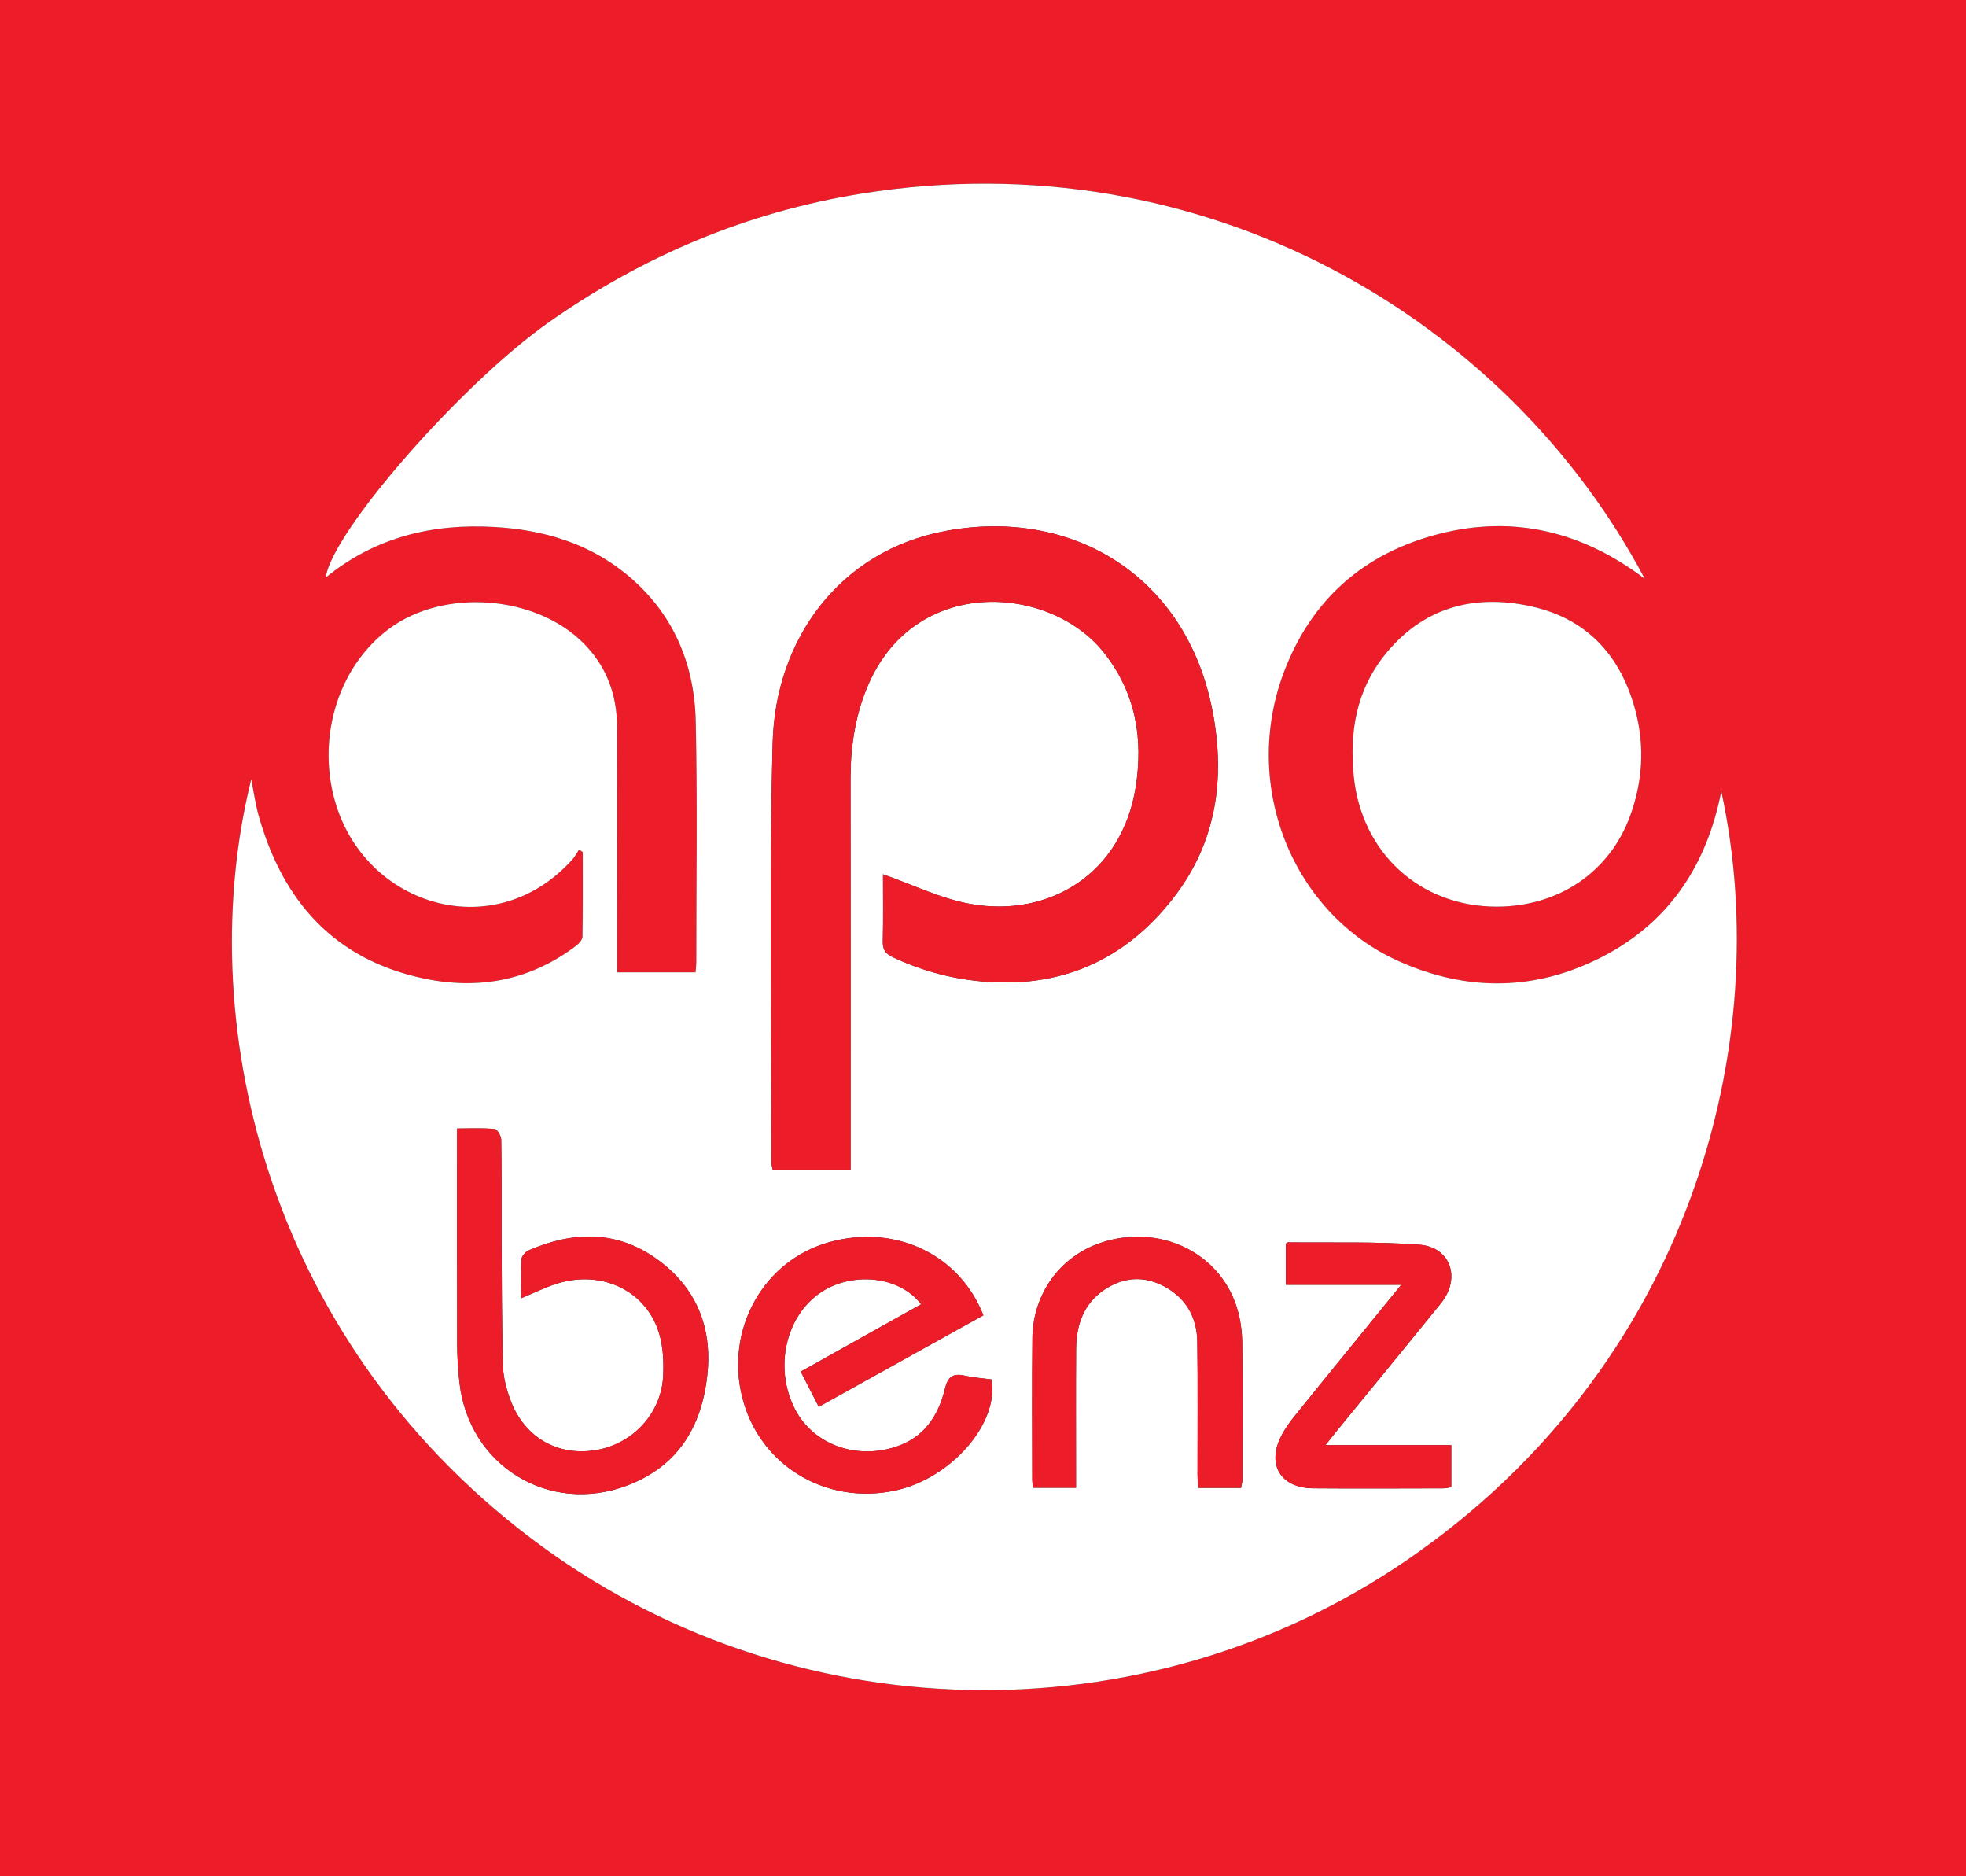
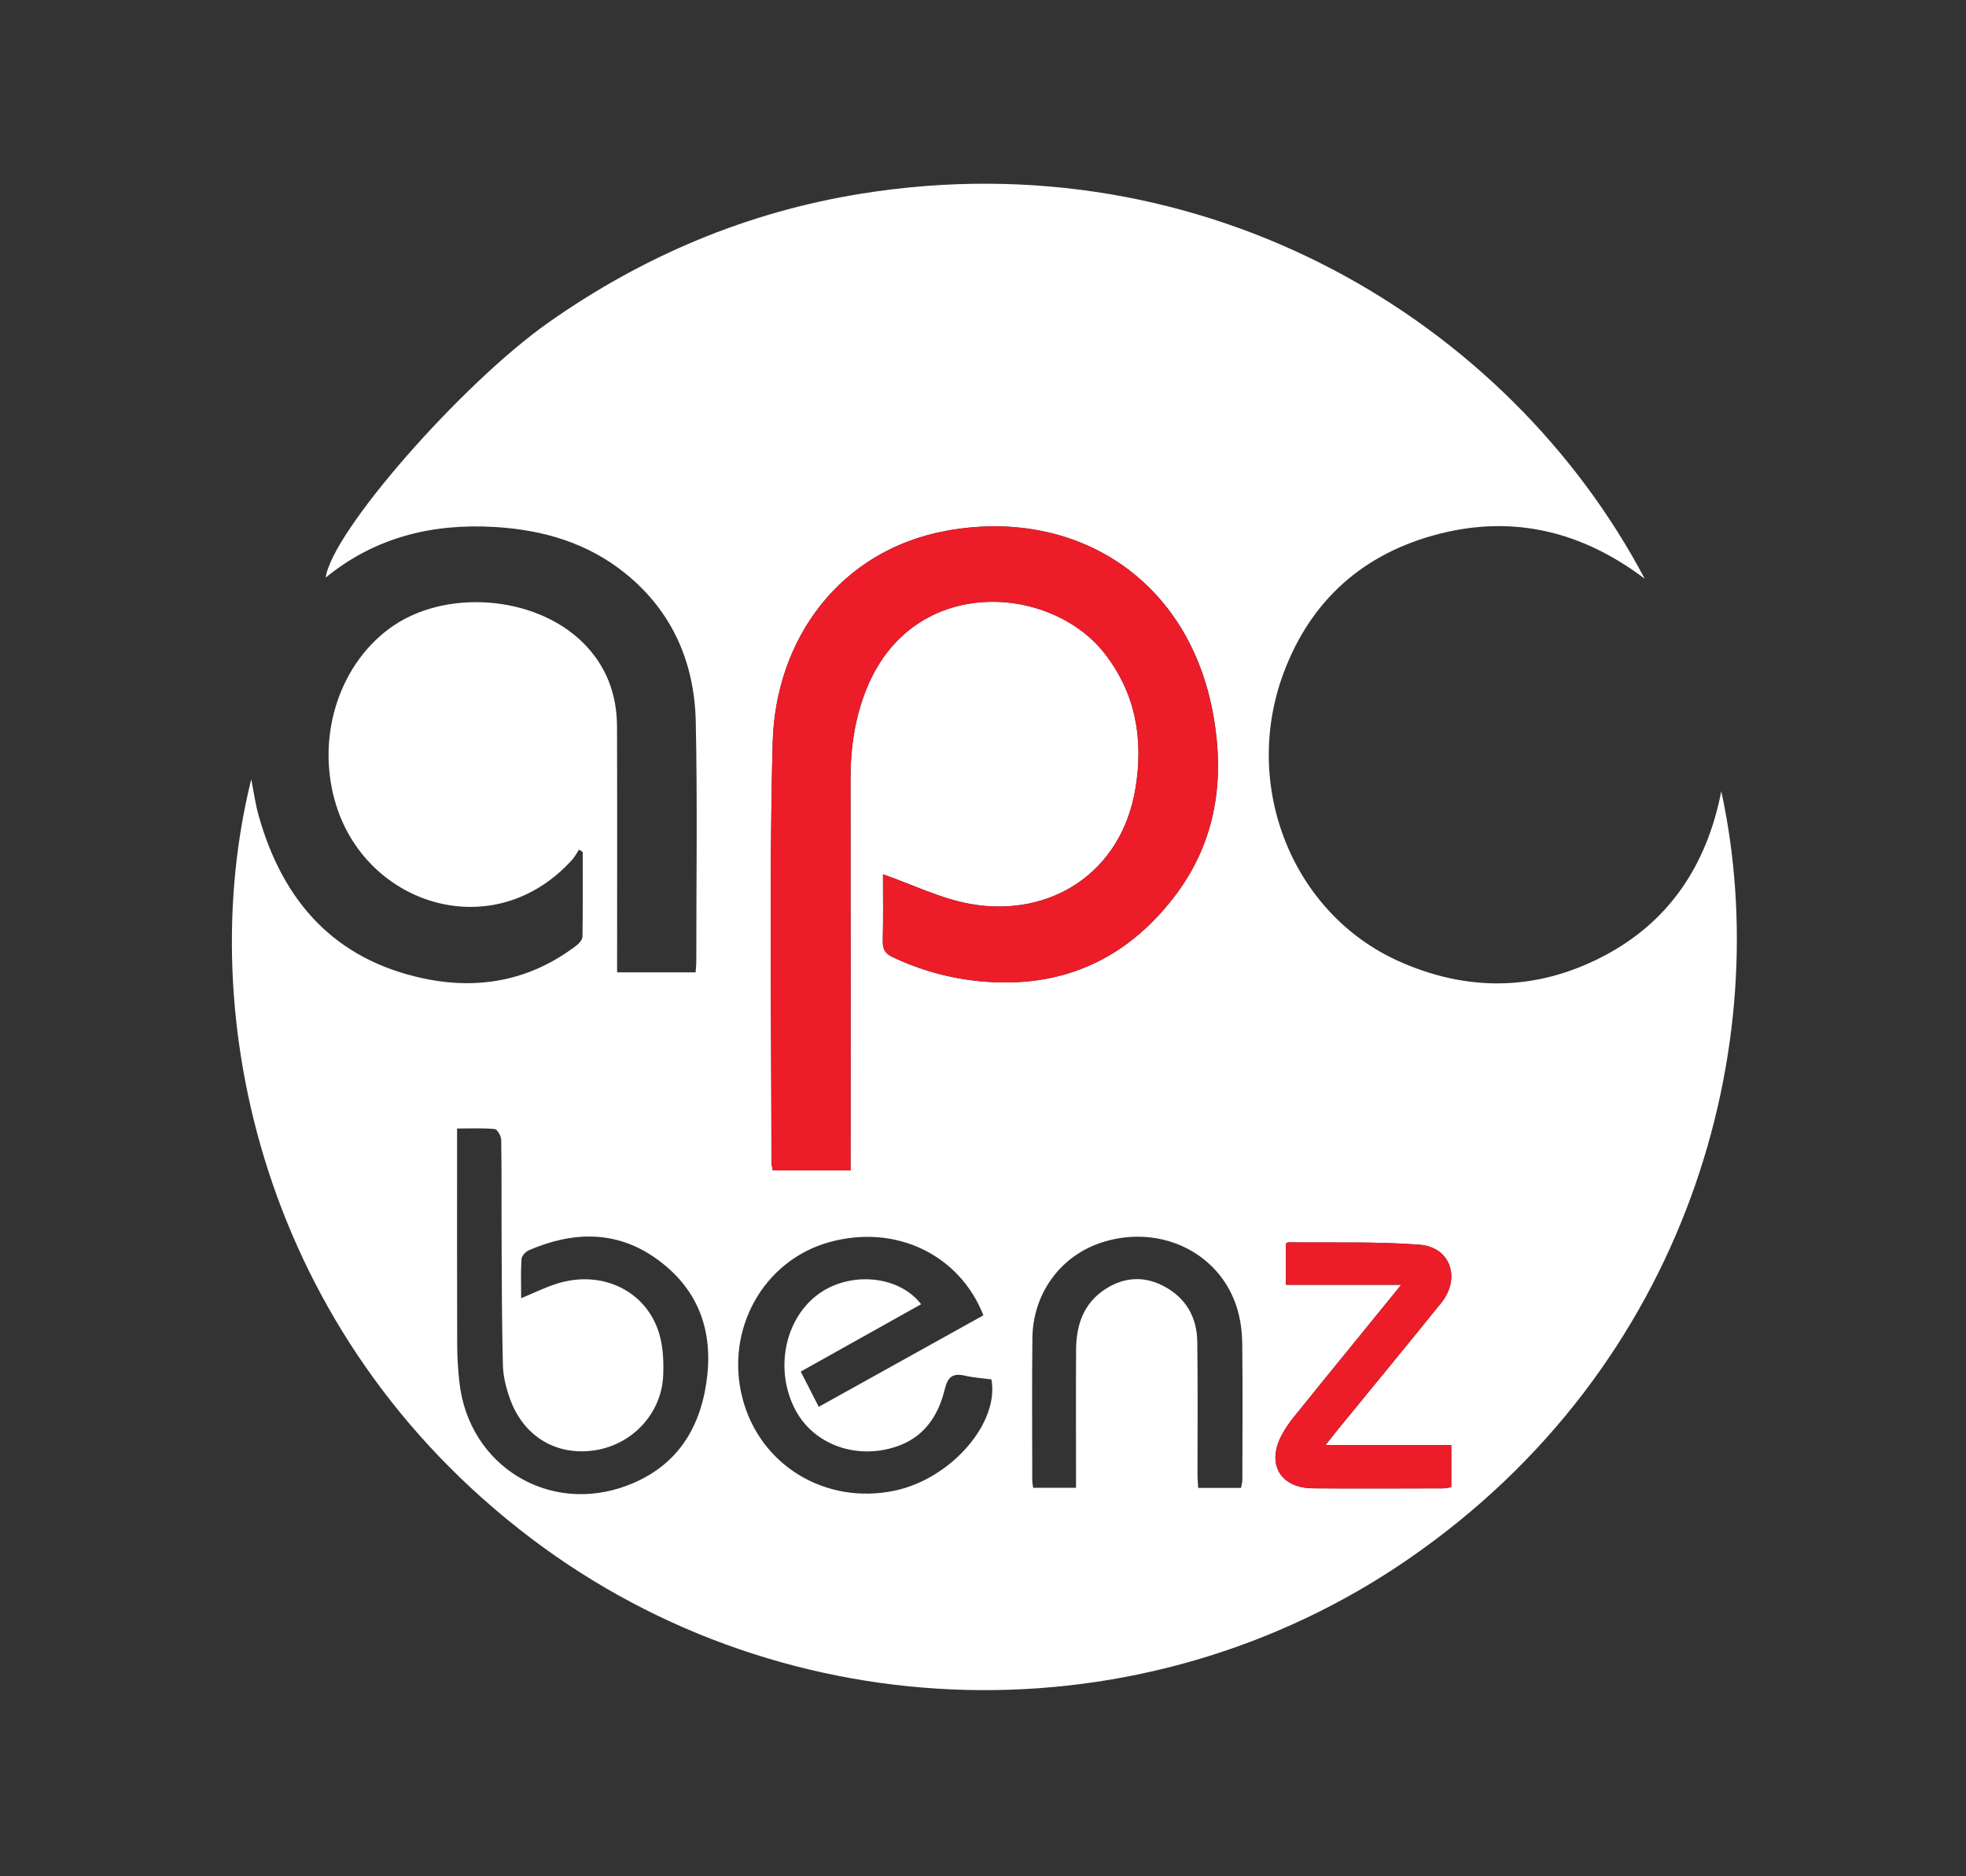
<svg xmlns="http://www.w3.org/2000/svg" version="1.1" id="Ebene_1" x="0px" y="0px" width="761.904px" height="726.909px" viewBox="0 0 761.904 726.909" enable-background="new 0 0 761.904 726.909" xml:space="preserve">
  <rect x="0" y="0" width="761.904" height="726.909" fill="#333333" stroke="none" />
  <g>
-     <path fill-rule="evenodd" clip-rule="evenodd" fill="#EC1C29" d="M761.904,726.909c-253.968,0-507.937,0-761.904,0   C0,484.606,0,242.303,0,0c253.968,0,507.937,0,761.904,0C761.904,242.303,761.904,484.606,761.904,726.909z M97.37,301.937   c-22.822,91.771,4.487,215.422,108.504,294.137c99.454,75.263,237.246,78.514,339.634,8.197   c109.288-75.055,142.795-199.887,121.561-297.699c-5.562,28.477-20.078,50.666-46.034,64.092   c-25.843,13.367-52.495,13.615-78.932,1.77c-41.266-18.49-61.036-67.93-44.636-111.748c10.617-28.364,31.142-46.43,60.411-53.875   c29.139-7.412,55.624-0.663,79.521,17.43C584.517,124.135,467.305,53.581,333.764,75.041   c-44.214,7.106-84.538,24.116-121.175,49.895c-33.547,23.604-84,81.073-86.357,98.835c19.266-15.706,41.449-21.011,65.516-19.588   c18.667,1.104,36.078,6.151,50.826,18.162c18.082,14.727,26.568,34.462,27.059,57.253c0.67,30.977,0.205,61.979,0.209,92.969   c0,1.293-0.162,2.585-0.27,4.181c-10.16,0-20.029,0-30.42,0c0-2.323,0.001-4.287,0-6.25c-0.001-29.658,0.063-59.316-0.035-88.974   c-0.041-12.487-4.116-23.476-13.092-32.422c-18.648-18.585-53.985-21.198-75.152-5.552c-20.139,14.886-28.575,43.236-20.515,68.675   c12.343,38.951,61.315,54.097,91.343,20.926c1.066-1.179,1.81-2.649,2.704-3.983c0.477,0.316,0.952,0.635,1.429,0.953   c0,10.928,0.071,21.856-0.104,32.781c-0.019,1.167-1.251,2.613-2.31,3.42c-17.656,13.468-37.635,17.307-59.021,12.826   c-34.745-7.281-54.849-29.924-64.179-63.199C98.937,311.371,98.304,306.61,97.37,301.937z M580.025,351.284   c23.947,0.005,43.78-13.381,51.732-35.205c4.784-13.132,5.658-26.651,2.176-40.207c-5.503-21.41-18.536-36.046-40.437-40.921   c-22.558-5.022-42.417,0.517-57.125,19.146c-10.732,13.594-13.446,29.529-11.737,46.6   C527.607,330.392,550.245,351.278,580.025,351.284z" />
    <path fill-rule="evenodd" clip-rule="evenodd" fill="#FFFFFF" d="M97.37,301.937c0.934,4.674,1.566,9.435,2.85,14.012   c9.33,33.275,29.434,55.918,64.179,63.199c21.386,4.48,41.364,0.642,59.021-12.826c1.059-0.807,2.291-2.253,2.31-3.42   c0.176-10.925,0.104-21.854,0.104-32.781c-0.477-0.318-0.952-0.637-1.429-0.953c-0.895,1.334-1.638,2.805-2.704,3.983   c-30.027,33.171-79,18.025-91.343-20.926c-8.061-25.438,0.376-53.789,20.515-68.675c21.167-15.646,56.504-13.034,75.152,5.552   c8.976,8.946,13.051,19.935,13.092,32.422c0.098,29.657,0.034,59.315,0.035,88.974c0.001,1.963,0,3.927,0,6.25   c10.391,0,20.26,0,30.42,0c0.107-1.596,0.27-2.888,0.27-4.181c-0.004-30.99,0.461-61.992-0.209-92.969   c-0.49-22.791-8.977-42.527-27.059-57.253c-14.748-12.01-32.159-17.058-50.826-18.162c-24.066-1.423-46.25,3.882-65.516,19.588   c2.357-17.762,52.811-75.23,86.357-98.835c36.637-25.778,76.961-42.789,121.175-49.895   c133.541-21.46,250.753,49.094,303.635,149.198c-23.896-18.093-50.382-24.842-79.521-17.43   c-29.27,7.445-49.794,25.511-60.411,53.875c-16.4,43.818,3.37,93.258,44.636,111.748c26.437,11.846,53.089,11.598,78.932-1.77   c25.956-13.426,40.473-35.615,46.034-64.092c21.234,97.813-12.272,222.645-121.561,297.699   c-102.388,70.316-240.18,67.065-339.634-8.197C101.857,517.358,74.548,393.708,97.37,301.937z M342.191,338.747   c0,7.99,0.136,16.965-0.074,25.93c-0.072,3.116,0.967,4.813,3.754,6.127c10.784,5.091,22.019,8.227,33.932,9.377   c30.918,2.988,55.947-7.912,74.853-32.184c16.841-21.623,20.341-46.488,15.175-72.871c-10.132-51.744-53.925-78.568-103.239-69.437   c-41.203,7.629-66.098,42.023-67.15,82.069c-1.424,54.119-0.455,108.301-0.482,162.456c0,1.093,0.355,2.186,0.541,3.243   c10.073,0,19.825,0,30.142,0c0-2.263,0-4.218,0-6.175c0-48.49,0.044-96.98-0.03-145.472c-0.019-12.122,1.708-23.887,6.296-35.13   c18.015-44.16,71.204-40.35,92.155-13.512c12.062,15.453,15.062,32.999,12.048,51.88c-5.347,33.509-33.566,50.579-63.897,45.214   C364.667,348.222,353.729,342.762,342.191,338.747z M201.967,502.999c4.915-2.029,9.219-4.176,13.746-5.612   c17.705-5.616,35.099,2.864,39.881,19.776c1.415,5.004,1.634,10.529,1.416,15.775c-0.605,14.643-11.845,26.697-26.384,28.963   c-14.864,2.316-27.681-5.227-32.941-19.805c-1.502-4.165-2.673-8.686-2.787-13.073c-0.442-16.972-0.434-33.958-0.522-50.938   c-0.063-12.157,0.072-24.314-0.136-36.467c-0.025-1.471-1.533-4.077-2.541-4.173c-4.716-0.446-9.496-0.198-14.564-0.198   c0,2.76,0,4.744,0,6.728c0,25.644-0.047,51.29,0.041,76.934c0.017,4.978,0.325,9.979,0.896,14.924   c3.708,32.138,34.728,51.202,65.044,39.709c19.483-7.385,28.811-22.625,30.989-42.737c2.034-18.786-4.403-34.2-19.776-45.15   c-15.535-11.065-32.344-10.57-49.307-3.279c-1.272,0.548-2.833,2.201-2.916,3.432C201.771,492.734,201.967,497.697,201.967,502.999   z M381.103,509.626c-9.176-23.471-33.982-35.536-59.776-28.334c-25.546,7.135-40.331,33.816-33.665,60.174   c6.627,26.202,32.271,41.813,59.226,36.052c21.701-4.638,40.467-26.145,37.324-43.075c-3.354-0.449-6.854-0.654-10.221-1.43   c-4.603-1.063-6.66,0.307-7.815,5.11c-2.534,10.544-8.147,18.919-19.119,22.467c-15.521,5.019-31.76-0.994-38.813-14.323   c-7.912-14.952-4.463-34.172,7.912-44.096c12.164-9.752,31.922-8.443,40.815,3.153c-15.496,8.67-30.928,17.304-46.657,26.104   c2.437,4.757,4.609,9.001,6.988,13.647C338.855,533.099,360.014,521.345,381.103,509.626z M480.936,576.488   c0.207-1.171,0.523-2.128,0.524-3.085c0.026-17.65,0.175-35.303-0.052-52.95c-0.124-9.667-2.59-18.765-8.806-26.499   c-10.66-13.268-29.036-18.189-46.147-12.386c-15.689,5.321-26.167,19.733-26.363,36.921c-0.209,18.314-0.063,36.633-0.05,54.949   c0,0.949,0.207,1.897,0.336,3c5.547,0,10.779,0,16.622,0c0-2.242,0-4.191,0-6.142c0.001-15.819-0.072-31.638,0.031-47.456   c0.062-9.449,2.859-17.798,11.163-23.263c7.246-4.769,15.025-5.331,22.742-1.293c8.561,4.479,12.918,11.968,13.057,21.487   c0.25,17.147,0.069,34.301,0.093,51.451c0.002,1.754,0.167,3.505,0.257,5.265C470.222,576.488,475.496,576.488,480.936,576.488z    M543.018,497.804c-7.31,8.981-13.702,16.829-20.087,24.683c-7.247,8.914-14.522,17.804-21.705,26.769   c-1.657,2.067-3.182,4.292-4.44,6.621c-6.101,11.289-0.701,20.669,12.078,20.774c16.821,0.138,33.645,0.042,50.468,0.01   c1.087-0.002,2.174-0.319,3.094-0.464c0-5.453,0-10.537,0-16.282c-16.169,0-31.986,0-48.77,0c2.032-2.554,3.34-4.235,4.687-5.884   c13.379-16.376,26.831-32.691,40.12-49.138c7.777-9.626,3.743-21.719-8.406-22.637c-16.881-1.276-33.901-0.713-50.862-0.912   c-0.273-0.003-0.55,0.317-0.867,0.514c0,5.179,0,10.363,0,15.946C513.088,497.804,527.34,497.804,543.018,497.804z" />
-     <path fill-rule="evenodd" clip-rule="evenodd" fill="#FFFFFF" d="M580.025,351.284c-29.78-0.006-52.418-20.893-55.391-50.588   c-1.709-17.07,1.005-33.006,11.737-46.6c14.708-18.629,34.567-24.167,57.125-19.146c21.9,4.875,34.934,19.511,40.437,40.921   c3.482,13.556,2.608,27.075-2.176,40.207C623.806,337.903,603.973,351.289,580.025,351.284z" />
    <path fill-rule="evenodd" clip-rule="evenodd" fill="#EC1C29" d="M342.191,338.747c11.537,4.015,22.476,9.475,34.021,11.516   c30.331,5.365,58.551-11.705,63.897-45.214c3.014-18.881,0.014-36.427-12.048-51.88c-20.951-26.838-74.141-30.648-92.155,13.512   c-4.588,11.243-6.314,23.008-6.296,35.13c0.074,48.491,0.03,96.981,0.03,145.472c0,1.957,0,3.912,0,6.175   c-10.316,0-20.068,0-30.142,0c-0.186-1.058-0.541-2.15-0.541-3.243c0.027-54.155-0.941-108.337,0.482-162.456   c1.053-40.046,25.947-74.44,67.15-82.069c49.314-9.131,93.107,17.693,103.239,69.437c5.166,26.383,1.666,51.248-15.175,72.871   c-18.905,24.271-43.935,35.172-74.853,32.184c-11.913-1.15-23.147-4.286-33.932-9.377c-2.787-1.314-3.826-3.011-3.754-6.127   C342.327,355.712,342.191,346.737,342.191,338.747z" />
-     <path fill-rule="evenodd" clip-rule="evenodd" fill="#EC1C29" d="M201.967,502.999c0-5.302-0.196-10.265,0.138-15.193   c0.083-1.23,1.644-2.884,2.916-3.432c16.963-7.291,33.771-7.786,49.307,3.279c15.373,10.95,21.811,26.364,19.776,45.15   c-2.179,20.112-11.506,35.353-30.989,42.737c-30.316,11.493-61.336-7.571-65.044-39.709c-0.57-4.944-0.879-9.946-0.896-14.924   c-0.088-25.644-0.041-51.29-0.041-76.934c0-1.983,0-3.968,0-6.728c5.068,0,9.849-0.248,14.564,0.198   c1.008,0.096,2.516,2.702,2.541,4.173c0.208,12.152,0.072,24.31,0.136,36.467c0.089,16.98,0.08,33.967,0.522,50.938   c0.114,4.388,1.285,8.908,2.787,13.073c5.261,14.578,18.077,22.121,32.941,19.805c14.539-2.266,25.778-14.32,26.384-28.963   c0.218-5.246-0.001-10.771-1.416-15.775c-4.782-16.912-22.176-25.393-39.881-19.776   C211.186,498.823,206.882,500.97,201.967,502.999z" />
-     <path fill-rule="evenodd" clip-rule="evenodd" fill="#EC1C29" d="M381.103,509.626c-21.089,11.719-42.247,23.473-63.801,35.449   c-2.379-4.646-4.552-8.891-6.988-13.647c15.729-8.8,31.161-17.434,46.657-26.104c-8.894-11.597-28.651-12.905-40.815-3.153   c-12.375,9.924-15.824,29.144-7.912,44.096c7.053,13.329,23.292,19.342,38.813,14.323c10.972-3.548,16.585-11.923,19.119-22.467   c1.155-4.804,3.213-6.173,7.815-5.11c3.367,0.775,6.866,0.98,10.221,1.43c3.143,16.931-15.623,38.438-37.324,43.075   c-26.954,5.762-52.599-9.85-59.226-36.052c-6.666-26.357,8.119-53.039,33.665-60.174   C347.12,474.09,371.927,486.155,381.103,509.626z" />
-     <path fill-rule="evenodd" clip-rule="evenodd" fill="#EC1C29" d="M480.936,576.488c-5.439,0-10.714,0-16.593,0   c-0.09-1.76-0.255-3.511-0.257-5.265c-0.023-17.15,0.157-34.304-0.093-51.451c-0.139-9.52-4.496-17.008-13.057-21.487   c-7.717-4.038-15.496-3.476-22.742,1.293c-8.304,5.465-11.102,13.813-11.163,23.263c-0.104,15.818-0.03,31.637-0.031,47.456   c0,1.95,0,3.899,0,6.142c-5.843,0-11.075,0-16.622,0c-0.129-1.103-0.336-2.051-0.336-3c-0.014-18.316-0.159-36.635,0.05-54.949   c0.196-17.188,10.674-31.6,26.363-36.921c17.111-5.804,35.487-0.882,46.147,12.386c6.216,7.734,8.682,16.832,8.806,26.499   c0.227,17.647,0.078,35.3,0.052,52.95C481.459,574.36,481.143,575.317,480.936,576.488z" />
    <path fill-rule="evenodd" clip-rule="evenodd" fill="#EC1C29" d="M543.018,497.804c-15.678,0-29.93,0-44.691,0   c0-5.583,0-10.768,0-15.946c0.317-0.196,0.594-0.517,0.867-0.514c16.961,0.199,33.981-0.364,50.862,0.912   c12.149,0.918,16.184,13.011,8.406,22.637c-13.289,16.446-26.741,32.762-40.12,49.138c-1.347,1.648-2.654,3.33-4.687,5.884   c16.783,0,32.601,0,48.77,0c0,5.745,0,10.829,0,16.282c-0.92,0.145-2.007,0.462-3.094,0.464   c-16.823,0.032-33.646,0.128-50.468-0.01c-12.779-0.105-18.179-9.485-12.078-20.774c1.259-2.329,2.783-4.554,4.44-6.621   c7.183-8.965,14.458-17.854,21.705-26.769C529.315,514.633,535.708,506.785,543.018,497.804z" />
  </g>
</svg>